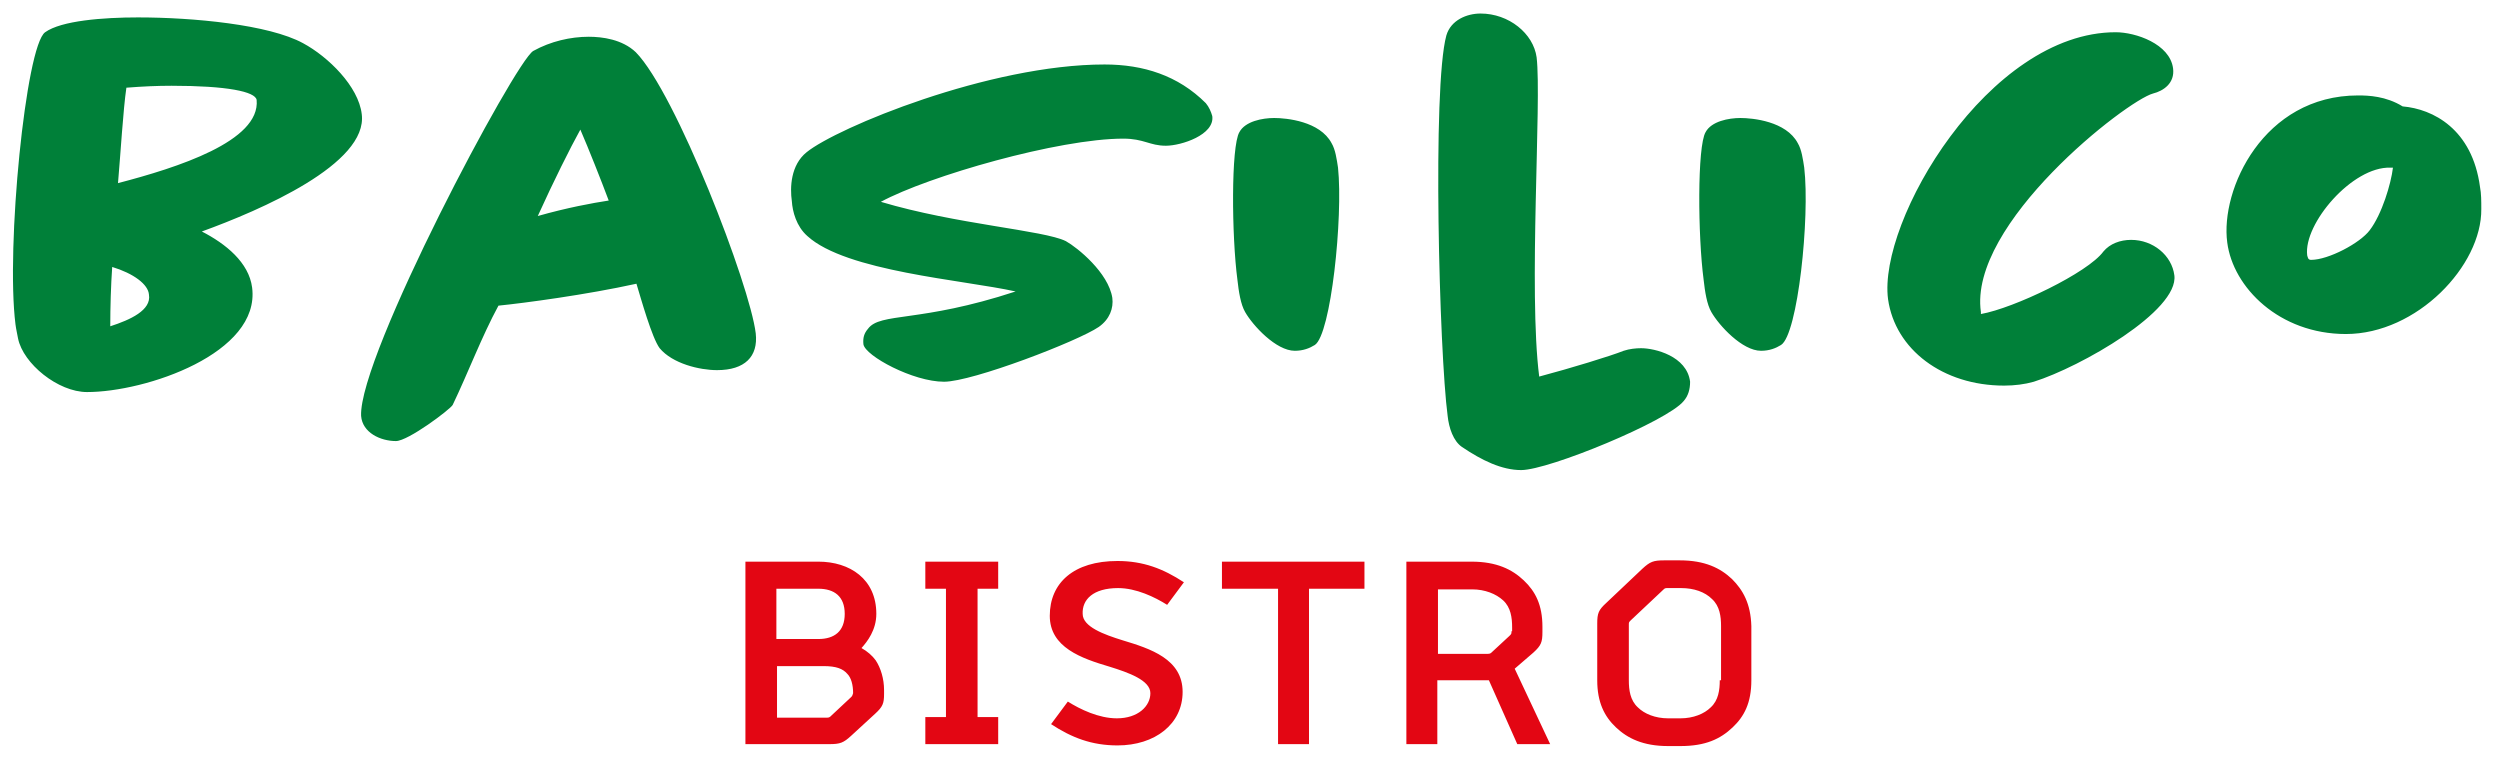
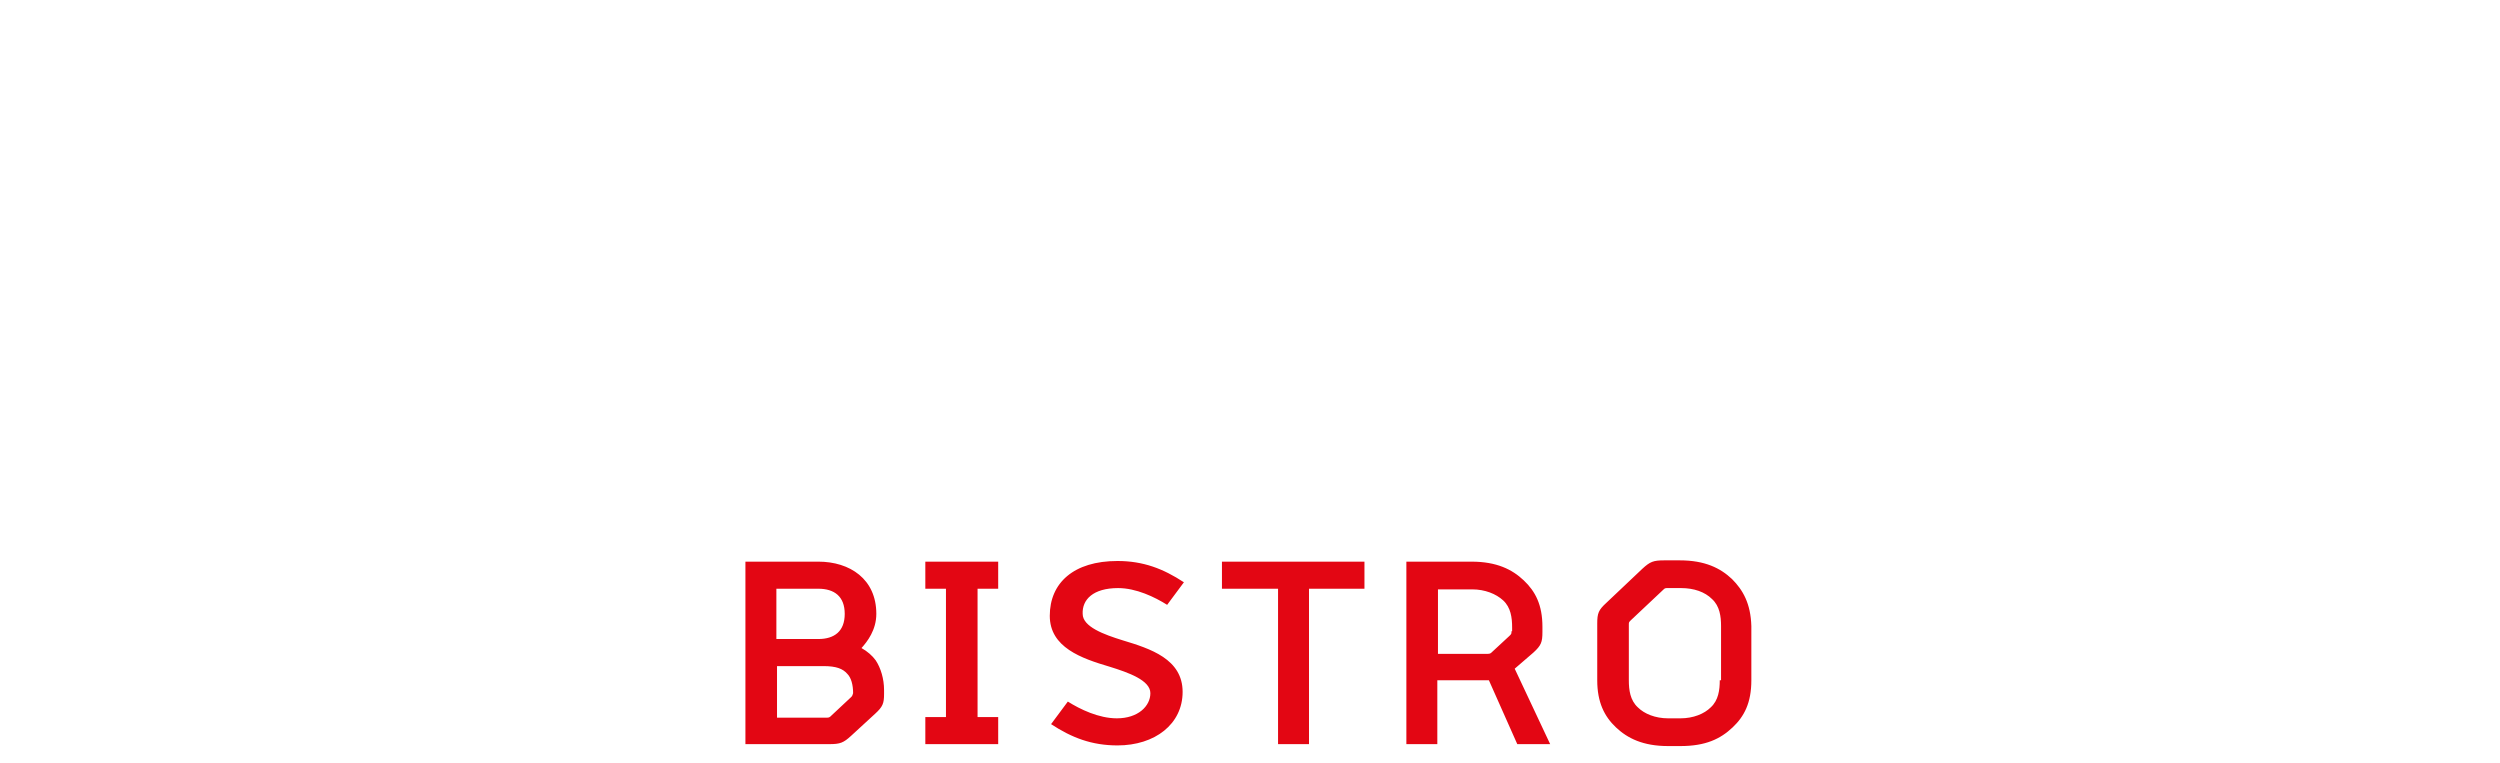
<svg xmlns="http://www.w3.org/2000/svg" version="1.1" id="logo" x="0px" y="0px" viewBox="0 0 387.7 118.3" style="enable-background:new 0 0 387.7 118.3;" xml:space="preserve">
  <style type="text/css">
	.st0{fill:#008039;}
	.st1{fill:#E30613;}
</style>
-   <path class="st0" d="M31.3,35.9c3.7,1.9,7.3,4.8,7.8,8.7c1.3,10.2-16.5,16.2-25.6,16.2c-4.5,0-9.9-4.4-10.7-8.3  c-0.1-0.6-0.3-1.4-0.4-2.2C0.9,38.4,4,7.1,7,5c2.5-1.8,9-2.3,14.4-2.3c8.5,0,20.3,1.1,25.6,4c3.9,2.1,8.6,6.7,9.1,11  C57.1,25.4,40.4,32.6,31.3,35.9z M17.4,41.4c-0.2,2.8-0.3,6.3-0.3,9.2c3.1-1,6.4-2.5,6-4.9C23,44.1,20.7,42.4,17.4,41.4z M26.6,13.3  c-2.2,0-4.5,0.1-7,0.3c-0.5,3.4-0.9,10.2-1.3,14.8c9.2-2.4,22.1-6.5,21.5-12.9C39.6,14.2,35.2,13.3,26.6,13.3z M111.2,57.4  c-2.7,0-6.9-1-8.9-3.4c-1.2-1.6-2.9-7.7-3.6-10c-7.7,1.7-17.4,3-21.4,3.4c-2.6,4.8-4.7,10.4-7.1,15.4c-0.4,0.7-6.9,5.6-8.8,5.6  c-2.4,0-5.2-1.3-5.4-3.9C55.6,55.2,79.9,9.5,82.7,7.9c2.7-1.5,5.8-2.2,8.6-2.2c2.1,0,5.2,0.4,7.3,2.4c6.2,6.3,17.7,36.1,18.6,43.6  C117.6,55.3,115.5,57.4,111.2,57.4z M90,20.1c-1.6,2.9-4.1,7.9-6.6,13.4c4.6-1.3,8.4-2,11-2.4C93.2,27.9,91.3,23.1,90,20.1z   M180.8,22.6c-2.5,0-3.4-1.1-6.6-1.1c-10,0-30.2,5.8-37.6,9.8c11.7,3.5,25.3,4.4,28.7,6.1c1.8,1,6.6,4.9,7.2,8.8  c0.2,1.6-0.4,3.3-2.1,4.5c-3.2,2.2-19.6,8.5-24,8.5c-4.8,0-12.2-4-12.5-5.8c-0.1-1,0.1-1.7,0.7-2.4c1.9-2.6,8-0.9,22.9-5.8  c-8.1-1.8-26.3-3.1-32.3-8.6c-1.7-1.5-2.3-3.8-2.4-5.4c-0.3-2.1-0.2-5.6,2.3-7.6c4.7-3.8,28.3-13.6,46.2-13.6c6,0,11.4,1.7,15.7,6  c0.5,0.6,0.8,1.3,1,2C188.4,20.9,183.2,22.6,180.8,22.6z M203.9,53.5c-0.8,0.5-1.8,0.9-3.1,0.9c-2.9,0-6.5-3.9-7.7-6  c-0.7-1.2-1-3.2-1.2-5c-0.9-6.8-1-20.7,0.3-22.9c0.9-1.7,3.6-2.2,5.4-2.2c1.9,0,7.1,0.5,8.9,3.9c0.6,1,0.8,2.5,1,3.8  C208.3,33.7,206.4,51.9,203.9,53.5z M261.1,62.2c-2.5,3.1-20.9,10.7-25.2,10.7c-3,0-6.1-1.5-9.2-3.6c-1.3-0.9-2-2.9-2.2-4.8  c-1.3-9.8-2.4-51-0.2-59c0.7-2.4,3.2-3.4,5.3-3.4c4.4,0,8.2,3.1,8.7,6.8c0.8,6.8-1.3,36.2,0.4,49.5c4.9-1.3,11.1-3.2,13.1-4  c0.9-0.3,1.9-0.4,2.7-0.4c2.1,0,7.1,1.2,7.6,5.2C262.1,60.4,261.8,61.4,261.1,62.2z M276.2,53.5c-0.8,0.5-1.8,0.9-3.1,0.9  c-2.9,0-6.5-3.9-7.7-6c-0.7-1.2-1-3.2-1.2-5c-0.9-6.8-1-20.7,0.3-22.9c0.9-1.7,3.6-2.2,5.4-2.2c1.9,0,7.1,0.5,8.9,3.9  c0.6,1,0.8,2.5,1,3.8C280.7,33.7,278.8,51.9,276.2,53.5z M315.4,59.2c-1.4,0.4-3,0.6-4.6,0.6c-9.5,0-16.9-5.6-18-13.4  c-1.6-12.1,15.6-41.4,35.3-41.4c3.1,0,8.4,1.8,8.9,5.6c0.3,2.3-1.5,3.5-3.1,3.9c-4.1,1.1-28.7,20.2-26.7,33.9v0.3  c5.1-0.9,16.6-6.4,19-9.7c1-1.2,2.6-1.8,4.3-1.8c3.4,0,6.3,2.4,6.7,5.5C337.9,48.2,322.7,56.9,315.4,59.2z M363.8,51.8  c-10.3,0-17.5-7.2-18.4-14.2c-1.1-8.2,5.6-22.8,20.3-22.8c1.6,0,4.3,0.1,6.9,1.7c4.7,0.4,10.8,3.5,12,12.5c0.2,1,0.2,2.2,0.2,3.4  C384.9,41.2,374.8,51.8,363.8,51.8z M370.7,26c-5.9-0.2-13.5,8.7-12.9,13.6c0.1,0.3,0.1,0.7,0.6,0.7c2.7,0,7.6-2.6,9.1-4.6  c1.9-2.5,3.3-7.2,3.6-9.7H370.7z" />
  <path class="st1" d="M133.6,100.5c0.9-1,2.3-2.8,2.3-5.3c0-5.4-4.1-8.1-9-8.1h-11.3v28.3h13c1.7,0,2.2-0.2,3.4-1.3l3.7-3.4  c1.2-1.1,1.4-1.6,1.4-3.1V107c0-1.7-0.5-3.4-1.3-4.6C135.3,101.7,134.5,101,133.6,100.5z M120.4,91.3h6.5c2.5,0,4.1,1.2,4.1,3.9  c0,2.7-1.6,3.9-4.1,3.9h-6.5V91.3z M132,108.1l-3.1,2.9c-0.2,0.2-0.3,0.3-0.7,0.3h-7.7v-8h7.2c2,0,3,0.4,3.7,1.2  c0.6,0.6,0.9,1.7,0.9,3C132.2,107.8,132.2,107.9,132,108.1z M143.5,91.3h3.2v19.9h-3.2v4.2h11.3v-4.2h-3.2V91.3h3.2v-4.2h-11.3V91.3  z M237.8,101.2c1.2-1.1,1.4-1.6,1.4-3.2v-0.8c0-3.4-1.1-5.5-2.9-7.2c-1.8-1.7-4.2-2.9-8.1-2.9h-10.1v28.3h4.8v-9.9h8l4.4,9.9h5.1  l-5.5-11.7L237.8,101.2z M234.4,97.9c0,0.4,0,0.4-0.3,0.7l-2.7,2.5c-0.2,0.2-0.3,0.3-0.7,0.3H223v-10h5.3c2,0,3.7,0.7,4.8,1.7  c1.2,1.1,1.4,2.7,1.4,4.2V97.9z M268.6,89.8c-1.8-1.7-4.2-2.9-8.1-2.9h-2.4c-1.7,0-2.2,0.2-3.4,1.3l-5.6,5.3  c-1.2,1.1-1.4,1.6-1.4,3.2v8.8c0,3.4,1.1,5.6,2.9,7.3c1.8,1.7,4.2,2.9,8.1,2.9h1.9c3.9,0,6.2-1.1,8.1-2.9c1.8-1.7,2.9-3.8,2.9-7.3  v-8.4C271.5,93.6,270.3,91.5,268.6,89.8z M266.7,105.5c0,1.5-0.2,3.1-1.4,4.2c-1,1-2.7,1.7-4.7,1.7h-1.9c-2,0-3.7-0.7-4.7-1.7  c-1.2-1.1-1.4-2.7-1.4-4.2v-8.6c0-0.4,0-0.4,0.3-0.7l5.1-4.8c0.2-0.2,0.3-0.2,0.7-0.2h2c2,0,3.7,0.6,4.8,1.7  c1.2,1.1,1.4,2.7,1.4,4.2V105.5z M189.6,91.3h8.6v24.1h4.8V91.3h8.6v-4.2h-22.1V91.3z M173.4,91.2c2.8,0,5.7,1.4,7.6,2.6l2.6-3.5  c-3.2-2.1-6.3-3.3-10.3-3.3c-6.8,0-10.5,3.4-10.5,8.5c0,4.9,4.9,6.6,9.3,7.9c2.9,0.9,6.3,2.1,6.3,4.1c0,2-1.9,3.9-5.2,3.9  c-2.8,0-5.7-1.4-7.6-2.6l-2.6,3.5c3.2,2.1,6.3,3.3,10.3,3.3c5.8,0,10.1-3.3,10.1-8.3c0-5.1-5-6.7-9.3-8c-2.9-0.9-6.2-2.1-6.2-4.1  C167.8,93,169.5,91.2,173.4,91.2z" />
</svg>